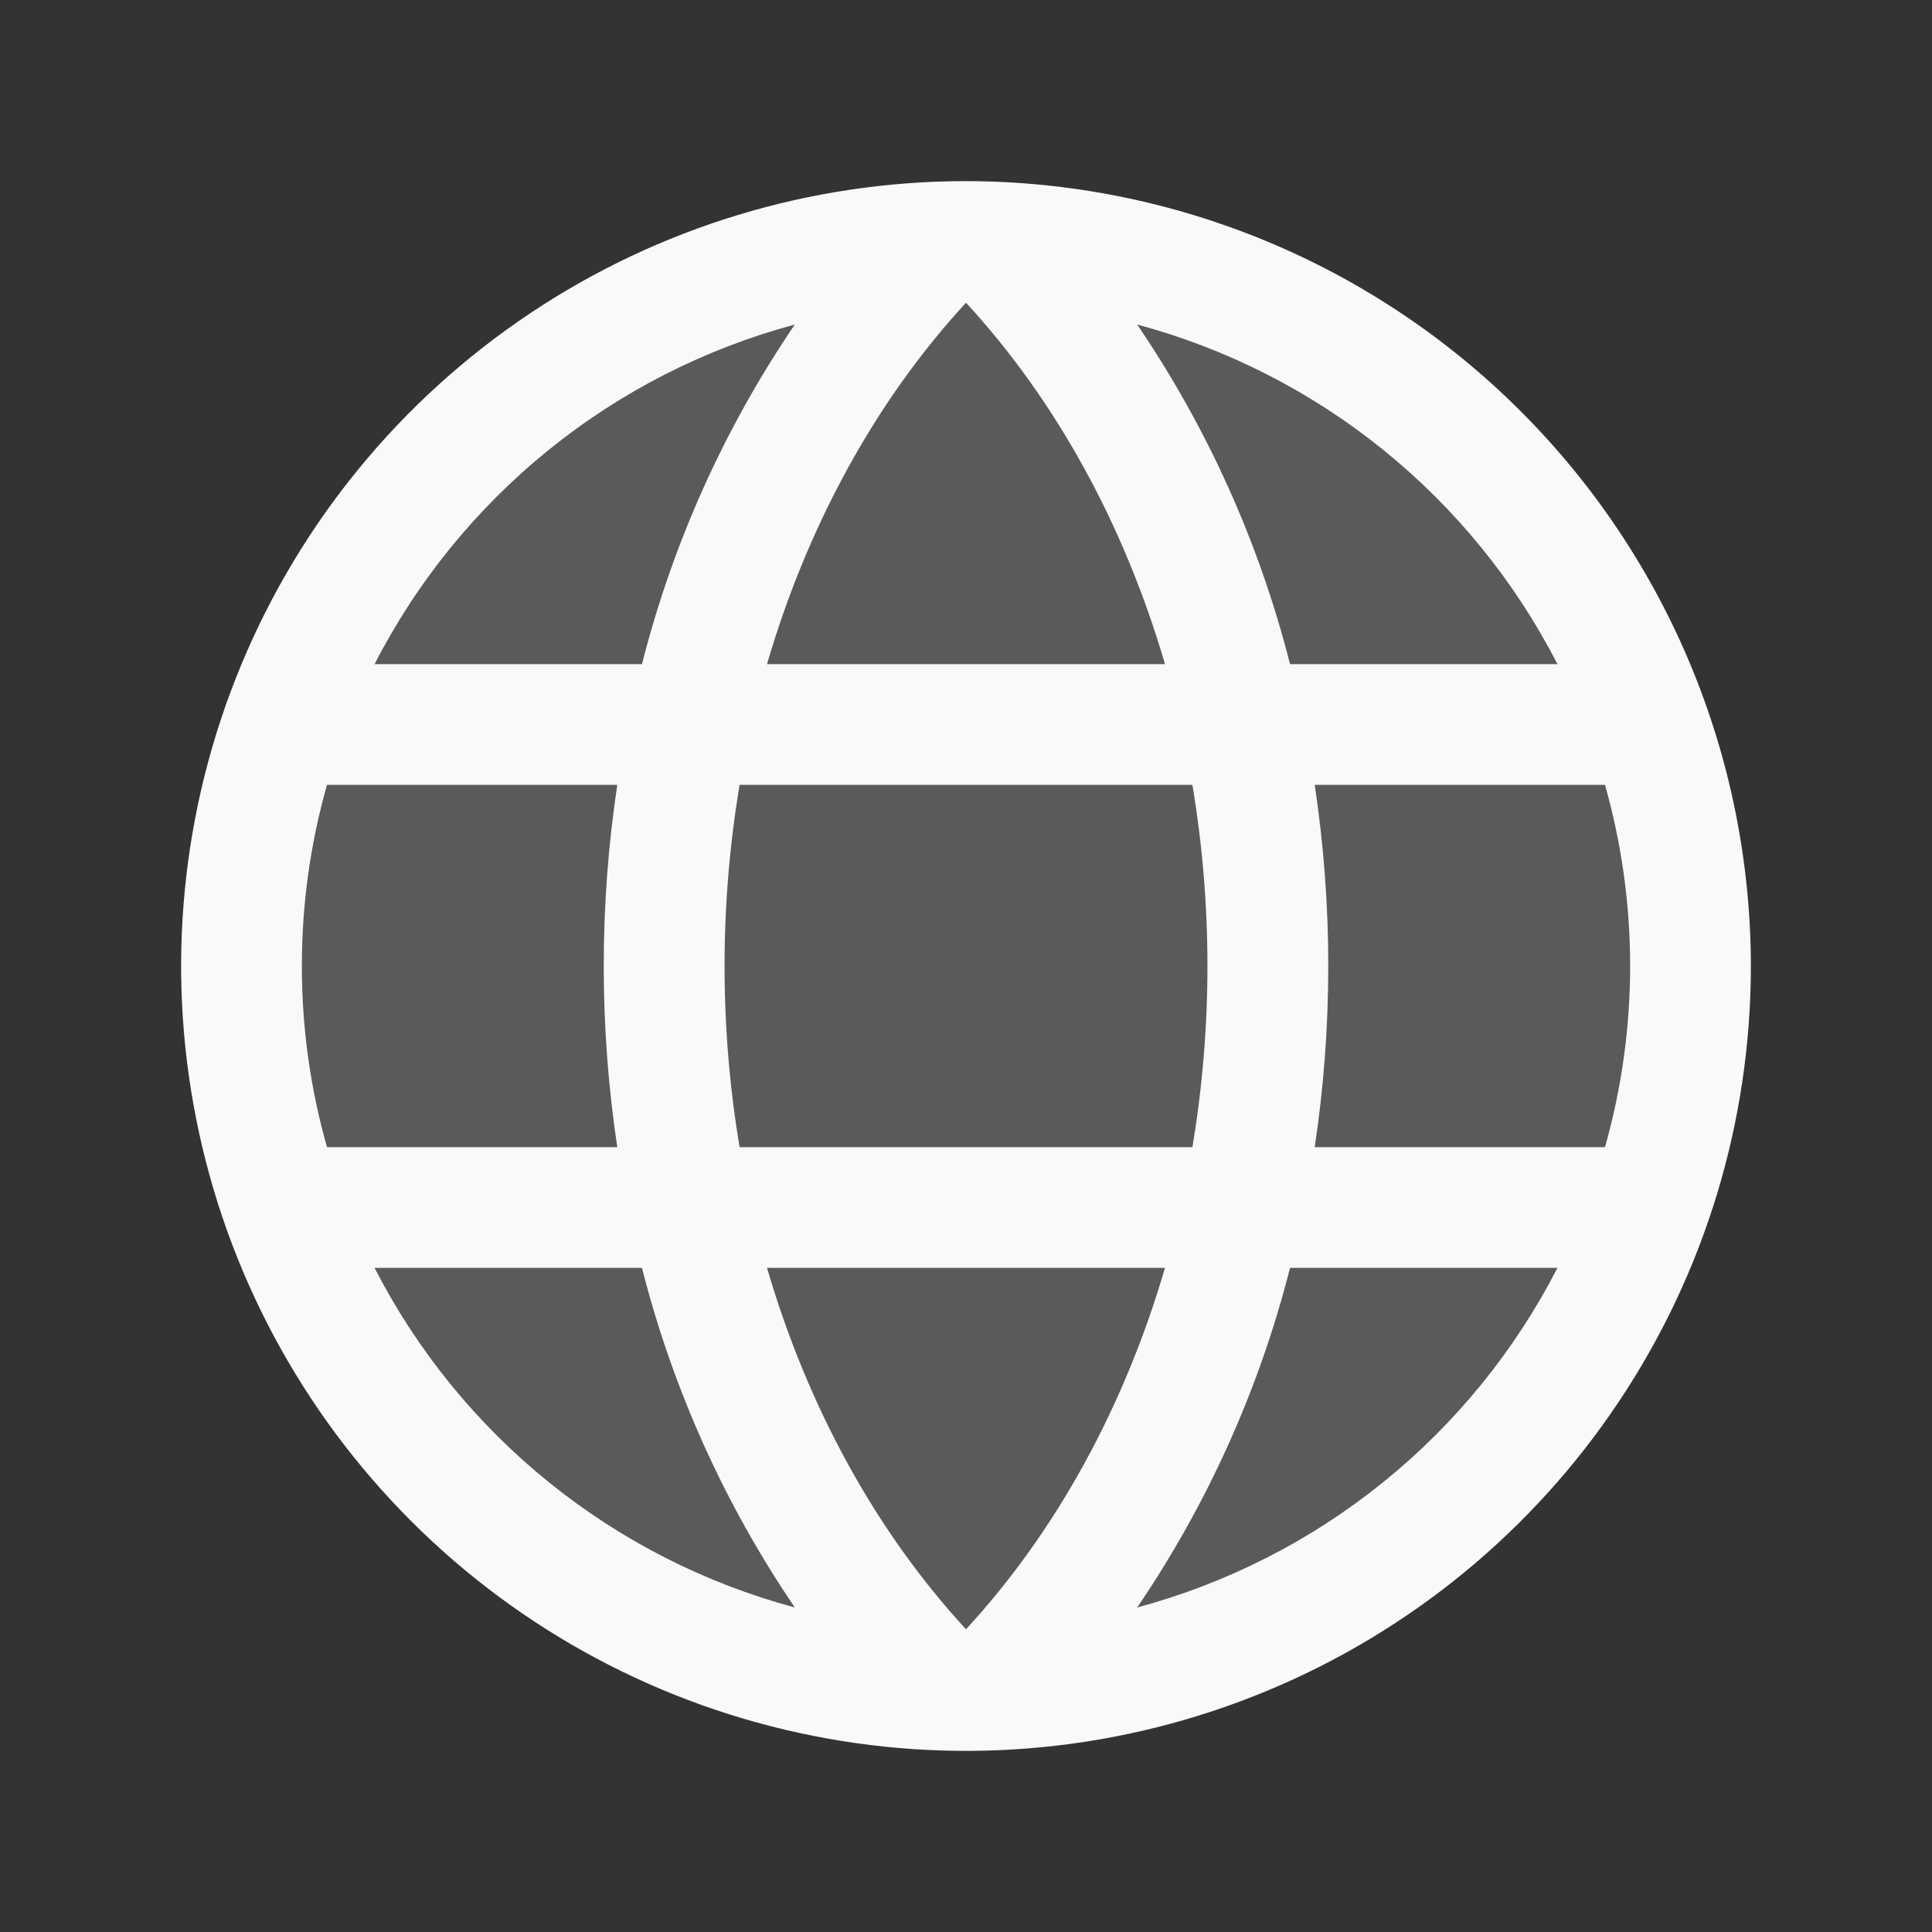
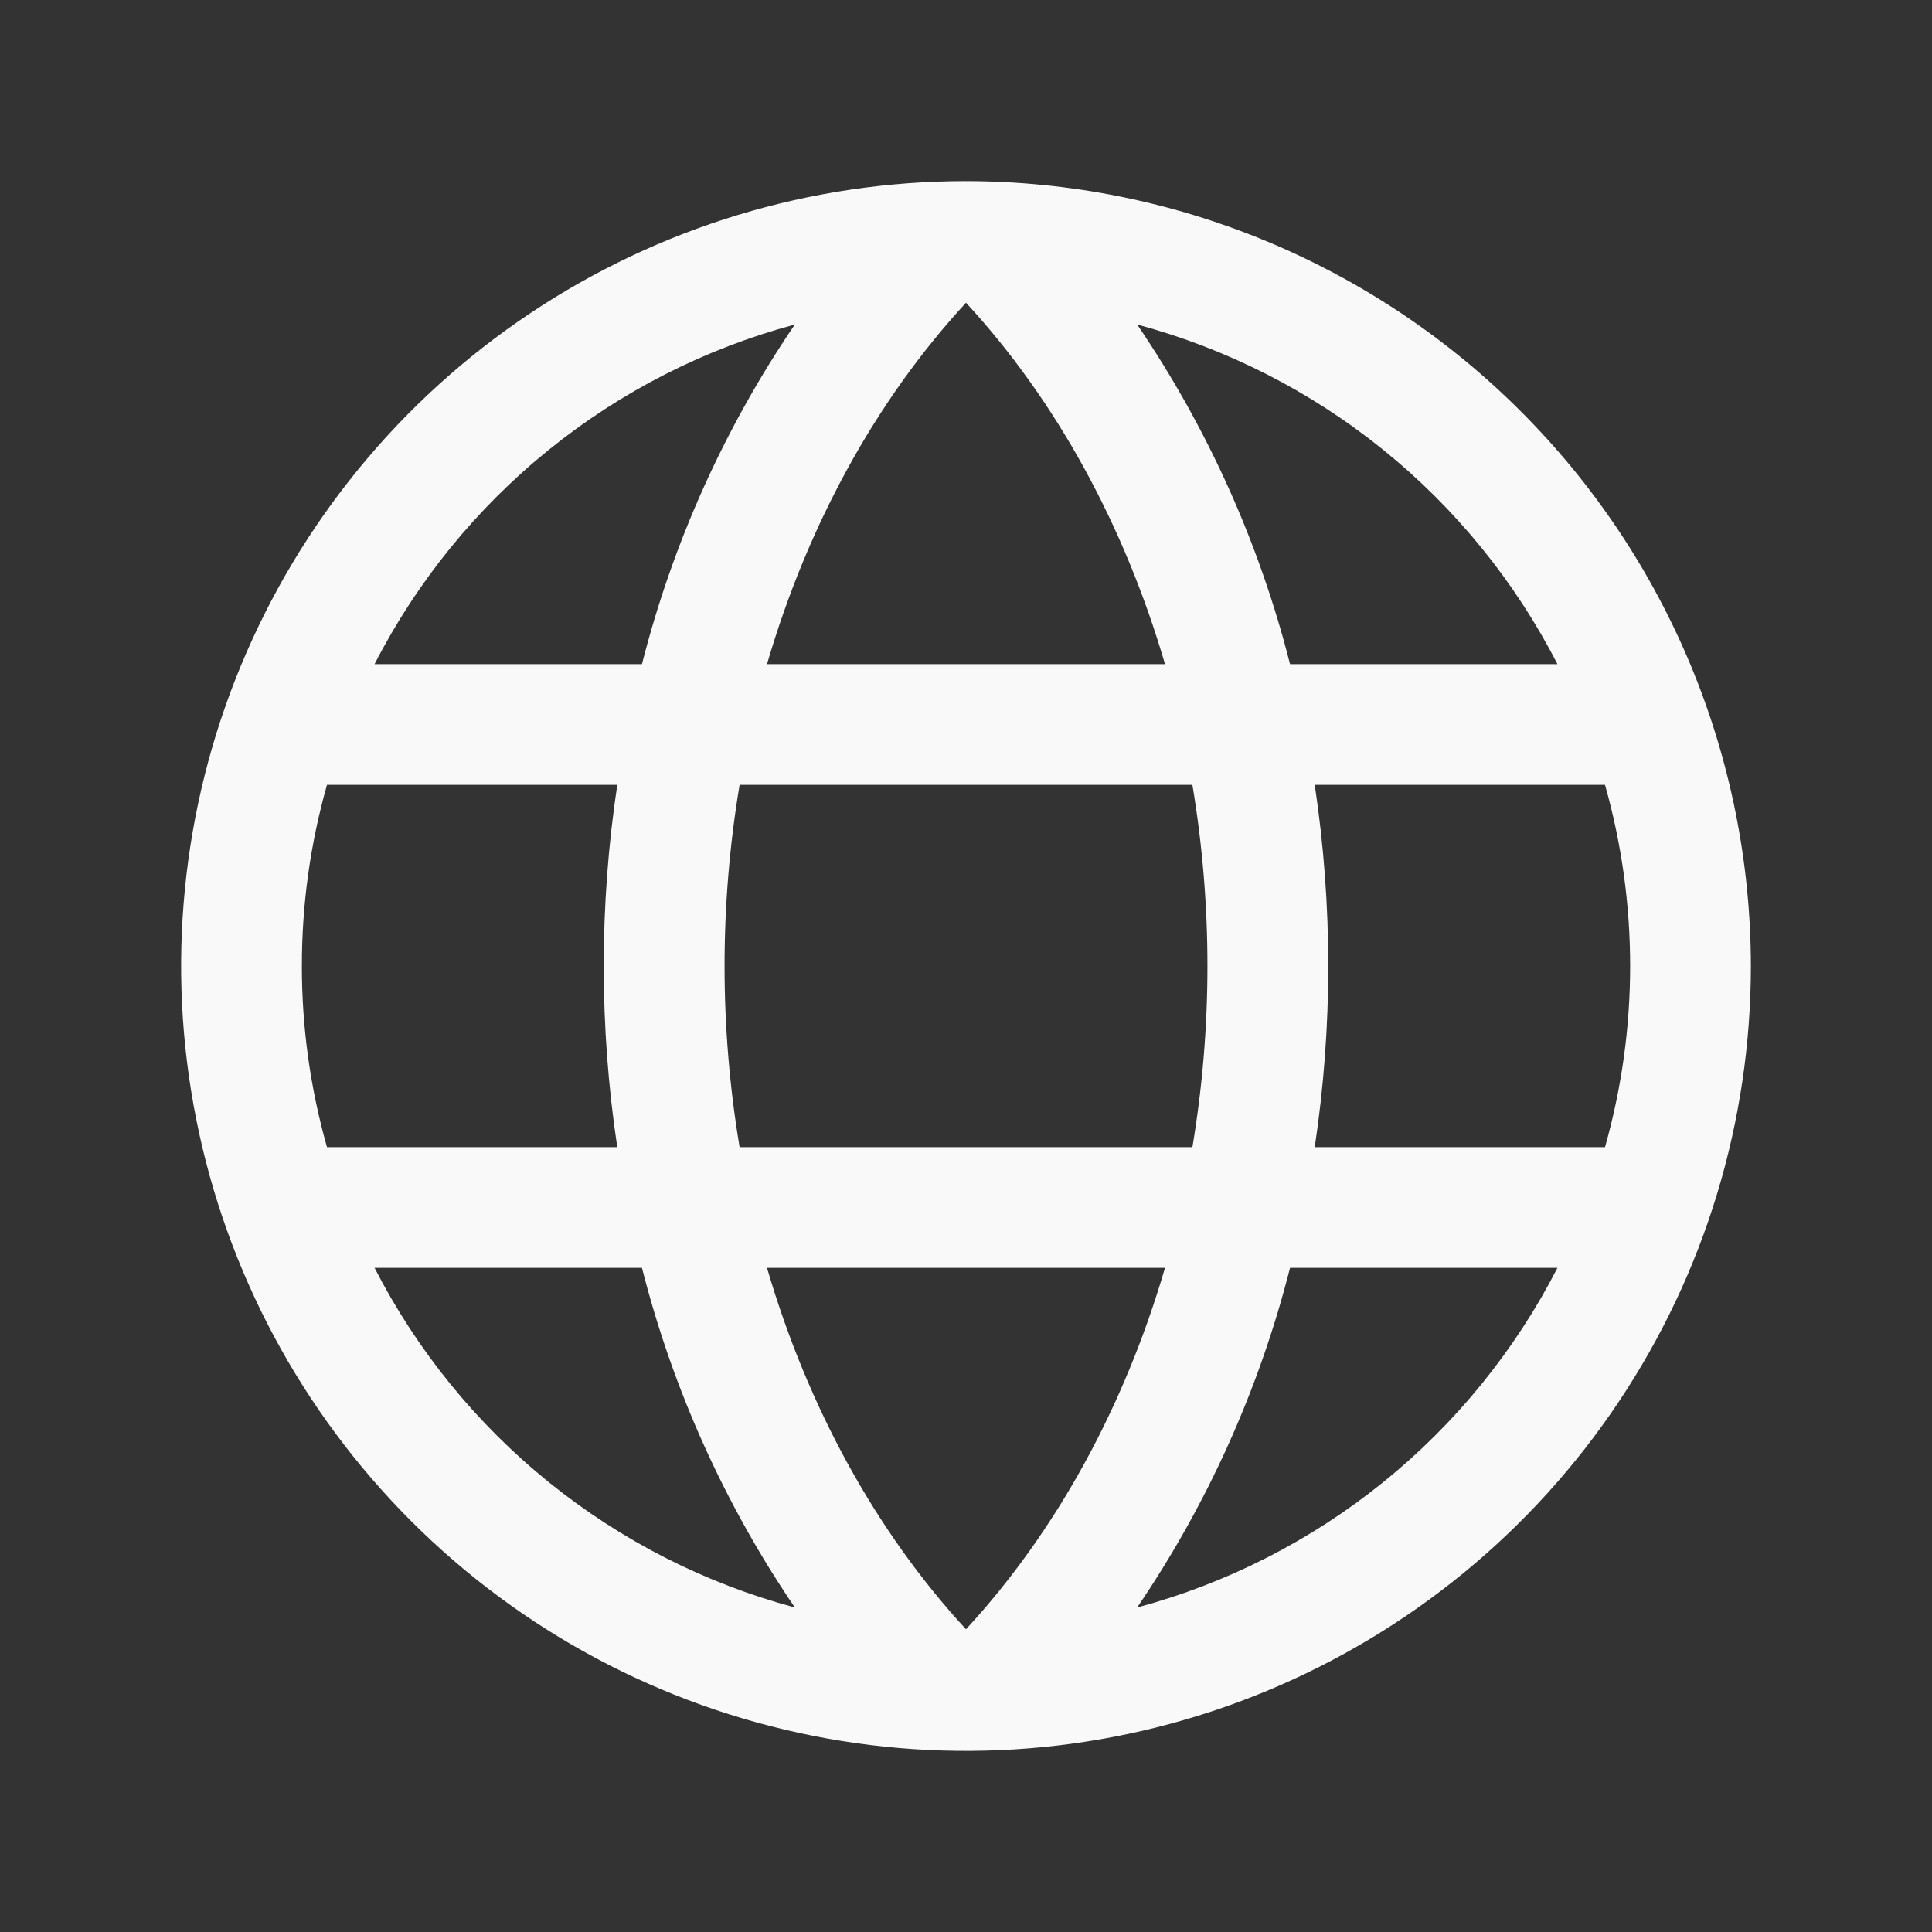
<svg xmlns="http://www.w3.org/2000/svg" width="32" height="32" viewBox="0 0 32 32" fill="none">
  <rect x="0" y="0" width="32" height="32" fill="#333333" stroke="none" />
  <g id="Icon">
-     <path id="Vector" opacity="0.2" d="M28 16C28 18.373 27.296 20.694 25.978 22.667C24.659 24.64 22.785 26.178 20.592 27.087C18.399 27.995 15.987 28.232 13.659 27.769C11.331 27.306 9.193 26.163 7.515 24.485C5.836 22.807 4.694 20.669 4.231 18.341C3.768 16.013 4.005 13.601 4.913 11.408C5.822 9.215 7.36 7.341 9.333 6.022C11.307 4.704 13.627 4 16 4C19.183 4 22.235 5.264 24.485 7.515C26.736 9.765 28 12.817 28 16Z" fill="#F9F9FA" />
    <path id="Vector_2" d="M16 3C13.429 3 10.915 3.762 8.778 5.191C6.64 6.619 4.974 8.65 3.99 11.025C3.006 13.401 2.748 16.014 3.25 18.536C3.751 21.058 4.99 23.374 6.808 25.192C8.626 27.011 10.942 28.249 13.464 28.75C15.986 29.252 18.599 28.994 20.975 28.01C23.35 27.026 25.381 25.36 26.809 23.222C28.238 21.085 29 18.571 29 16C28.996 12.553 27.626 9.249 25.188 6.812C22.751 4.374 19.447 3.004 16 3ZM12.704 21H19.296C18.625 23.293 17.5 25.359 16 26.986C14.5 25.359 13.375 23.293 12.704 21ZM12.25 19C11.918 17.014 11.918 14.986 12.25 13H19.75C20.082 14.986 20.082 17.014 19.75 19H12.25ZM5 16C4.999 14.986 5.139 13.976 5.416 13H10.224C9.925 14.989 9.925 17.011 10.224 19H5.416C5.139 18.024 4.999 17.015 5 16ZM19.296 11H12.704C13.375 8.707 14.5 6.641 16 5.014C17.5 6.641 18.625 8.707 19.296 11ZM21.776 13H26.584C27.139 14.961 27.139 17.038 26.584 19H21.776C22.075 17.011 22.075 14.989 21.776 13ZM25.796 11H21.367C20.857 8.992 20 7.088 18.835 5.375C20.324 5.775 21.712 6.482 22.911 7.451C24.11 8.42 25.093 9.629 25.796 11ZM13.165 5.375C12 7.088 11.143 8.992 10.633 11H6.204C6.907 9.629 7.89 8.42 9.089 7.451C10.288 6.482 11.676 5.775 13.165 5.375ZM6.204 21H10.633C11.143 23.008 12 24.912 13.165 26.625C11.676 26.225 10.288 25.518 9.089 24.549C7.89 23.58 6.907 22.371 6.204 21ZM18.835 26.625C20 24.912 20.857 23.008 21.367 21H25.796C25.093 22.371 24.11 23.58 22.911 24.549C21.712 25.518 20.324 26.225 18.835 26.625Z" fill="#F9F9FA" />
  </g>
</svg>